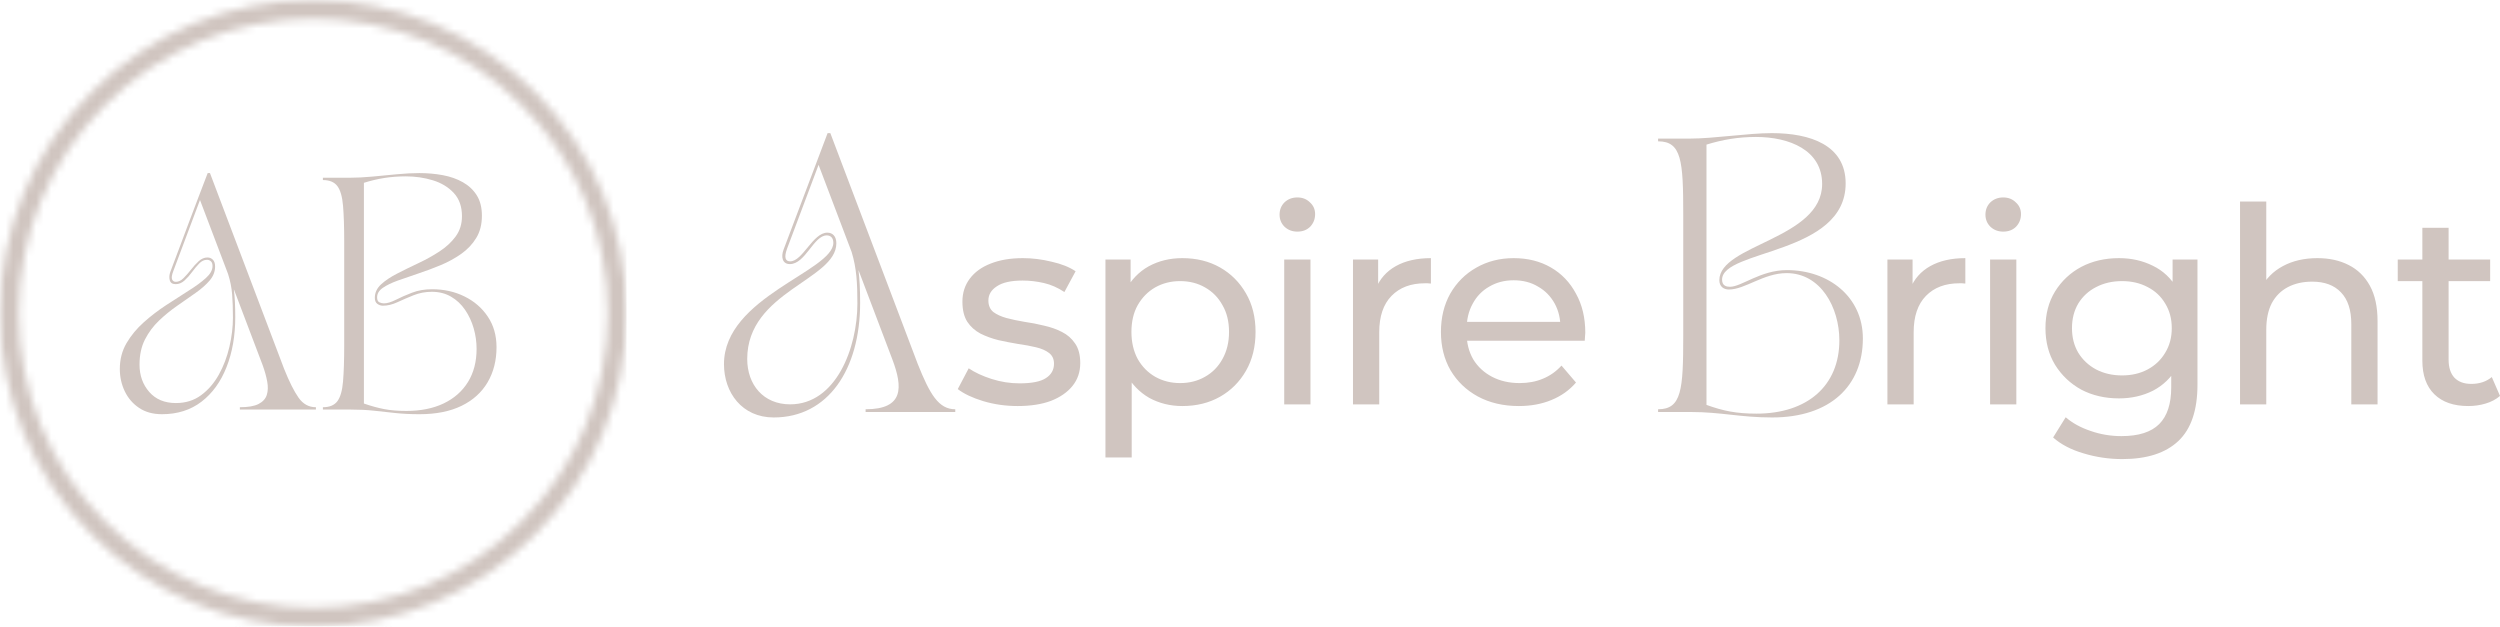
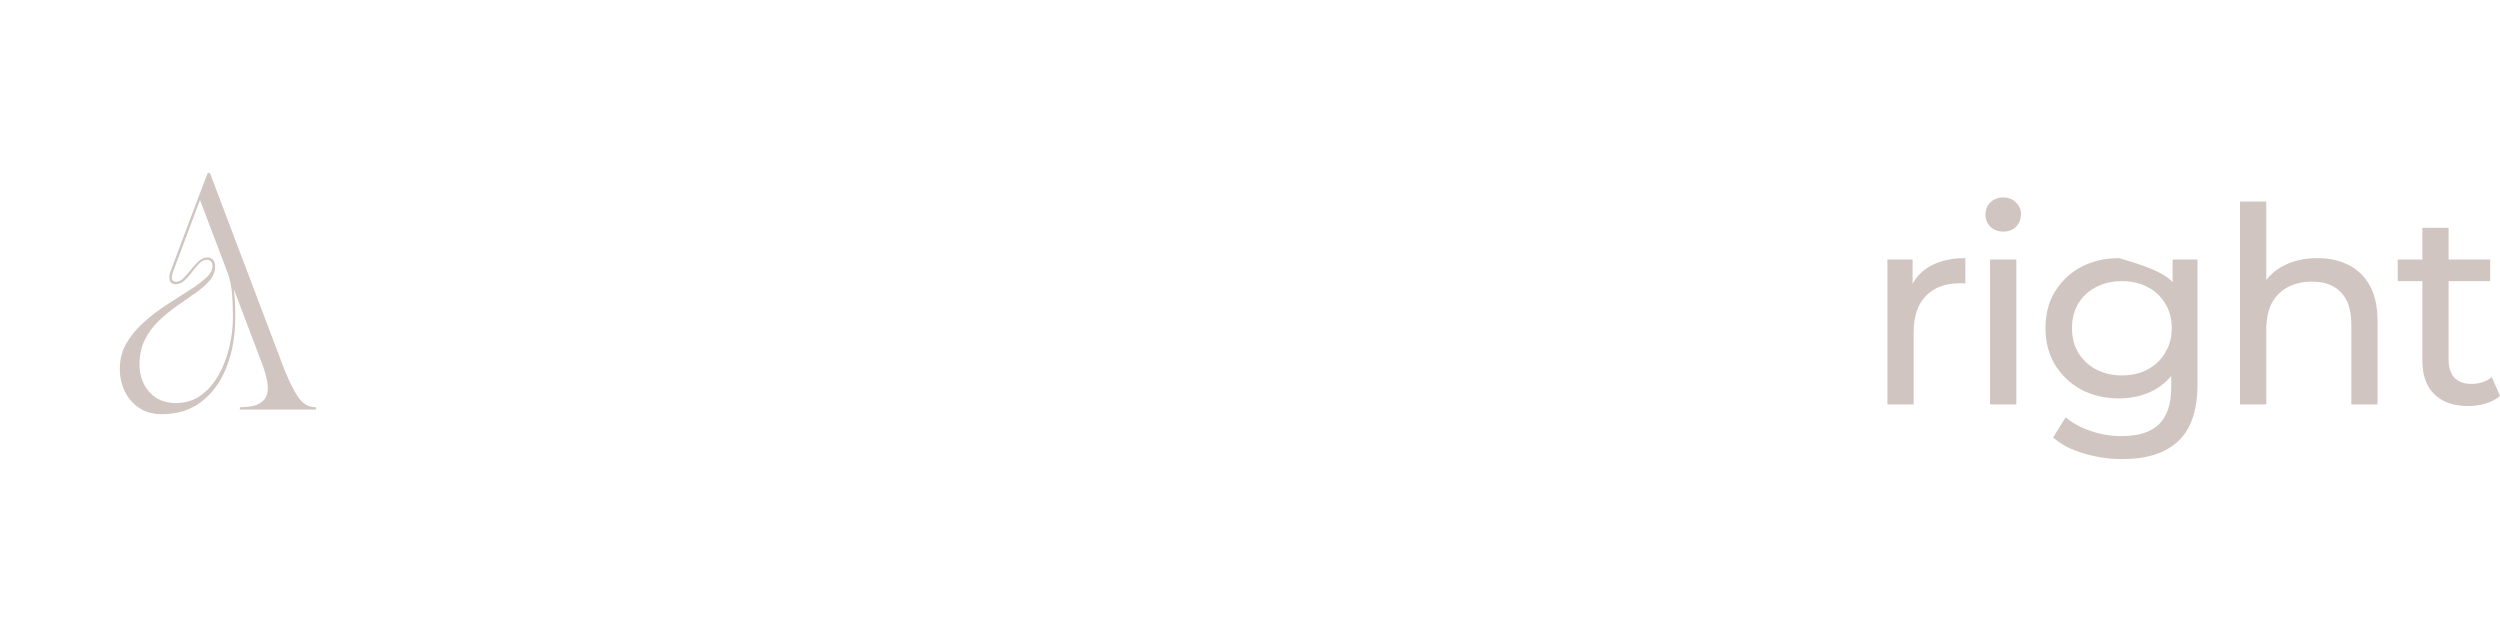
<svg xmlns="http://www.w3.org/2000/svg" xmlns:ns1="https://boxy-svg.com" viewBox="85.406 208.75 329.188 82.5" width="329.188px" height="82.5px">
  <defs>
    <ns1:export>
      <ns1:file format="svg" />
    </ns1:export>
  </defs>
  <g transform="matrix(1, 0, 0, 1, -4.553, 0.673)">
    <g>
      <g>
-         <path d="M 185.289 256.027 C 185.289 247.171 199.689 243.787 199.689 240.043 C 199.689 239.359 199.293 239.071 198.825 239.071 C 197.097 239.071 196.017 242.851 193.965 242.851 C 192.957 242.851 192.777 241.879 193.137 240.943 C 195.333 235.147 196.665 231.583 198.933 225.607 L 199.293 225.607 L 210.813 256.027 C 212.397 259.987 213.549 261.967 215.745 261.967 L 215.745 262.327 L 203.937 262.327 L 203.937 261.967 C 209.013 261.967 208.833 259.051 207.465 255.415 L 203.001 243.643 C 203.145 244.795 203.217 246.235 203.217 247.963 C 203.217 256.711 199.005 263.047 191.841 263.047 C 187.665 263.047 185.289 259.771 185.289 256.027 Z M 188.349 255.343 C 188.349 258.727 190.473 261.319 194.001 261.319 C 200.013 261.319 202.857 253.939 202.857 248.035 C 202.857 245.371 202.749 243.391 202.101 241.267 L 197.745 229.783 L 193.605 240.799 C 193.137 242.059 193.425 242.491 194.001 242.491 C 195.657 242.491 196.989 238.711 198.897 238.711 C 199.581 238.711 200.085 239.179 200.085 240.115 C 200.085 244.939 188.349 246.451 188.349 255.343 Z" fill="#D0C5C0" />
-         <path d="M 308.289 226.327 L 312.465 226.327 C 315.633 226.327 320.097 225.607 323.265 225.607 C 328.341 225.607 332.985 227.191 332.985 232.231 C 332.985 241.627 316.713 240.907 316.713 244.903 C 316.713 245.731 317.325 245.839 317.757 245.839 C 319.269 245.839 321.789 243.643 325.245 243.643 C 330.753 243.643 335.253 247.171 335.253 252.643 C 335.253 258.871 330.969 263.047 323.301 263.047 C 319.125 263.047 316.569 262.327 312.609 262.327 L 308.289 262.327 L 308.289 261.967 C 311.385 261.967 311.601 259.411 311.601 252.319 L 311.601 236.335 C 311.601 229.243 311.385 226.687 308.289 226.687 L 308.289 226.327 Z M 314.661 227.119 L 314.661 261.391 C 316.857 262.183 318.585 262.543 321.249 262.543 C 327.945 262.543 332.157 258.871 332.157 252.895 C 332.157 248.575 329.709 244.039 325.209 244.039 C 322.185 244.039 319.737 246.199 317.613 246.199 C 316.965 246.199 316.353 245.839 316.353 244.975 C 316.353 240.259 329.889 239.575 329.889 232.303 C 329.889 227.839 325.569 226.111 321.177 226.111 C 318.837 226.111 316.749 226.471 314.661 227.119 Z" fill="#D0C5C0" />
-         <path d="M 223.957 261.543 C 222.373 261.543 220.861 261.327 219.421 260.895 C 218.005 260.463 216.889 259.935 216.073 259.311 L 217.513 256.575 C 218.329 257.127 219.337 257.595 220.537 257.979 C 221.737 258.363 222.961 258.555 224.209 258.555 C 225.817 258.555 226.969 258.327 227.665 257.871 C 228.385 257.415 228.745 256.779 228.745 255.963 C 228.745 255.363 228.529 254.895 228.097 254.559 C 227.665 254.223 227.089 253.971 226.369 253.803 C 225.673 253.635 224.893 253.491 224.029 253.371 C 223.165 253.227 222.301 253.059 221.437 252.867 C 220.573 252.651 219.781 252.363 219.061 252.003 C 218.341 251.619 217.765 251.103 217.333 250.455 C 216.901 249.783 216.685 248.895 216.685 247.791 C 216.685 246.639 217.009 245.631 217.657 244.767 C 218.305 243.903 219.217 243.243 220.393 242.787 C 221.593 242.307 223.009 242.067 224.641 242.067 C 225.889 242.067 227.149 242.223 228.421 242.535 C 229.717 242.823 230.773 243.243 231.589 243.795 L 230.113 246.531 C 229.249 245.955 228.349 245.559 227.413 245.343 C 226.477 245.127 225.541 245.019 224.605 245.019 C 223.093 245.019 221.965 245.271 221.221 245.775 C 220.477 246.255 220.105 246.879 220.105 247.647 C 220.105 248.295 220.321 248.799 220.753 249.159 C 221.209 249.495 221.785 249.759 222.481 249.951 C 223.201 250.143 223.993 250.311 224.857 250.455 C 225.721 250.575 226.585 250.743 227.449 250.959 C 228.313 251.151 229.093 251.427 229.789 251.787 C 230.509 252.147 231.085 252.651 231.517 253.299 C 231.973 253.947 232.201 254.811 232.201 255.891 C 232.201 257.043 231.865 258.039 231.193 258.879 C 230.521 259.719 229.573 260.379 228.349 260.859 C 227.125 261.315 225.661 261.543 223.957 261.543 Z M 245.636 261.543 C 244.052 261.543 242.6 261.183 241.28 260.463 C 239.984 259.719 238.94 258.627 238.148 257.187 C 237.38 255.747 236.996 253.947 236.996 251.787 C 236.996 249.627 237.368 247.827 238.112 246.387 C 238.88 244.947 239.912 243.867 241.208 243.147 C 242.528 242.427 244.004 242.067 245.636 242.067 C 247.508 242.067 249.164 242.475 250.604 243.291 C 252.044 244.107 253.184 245.247 254.024 246.711 C 254.864 248.151 255.284 249.843 255.284 251.787 C 255.284 253.731 254.864 255.435 254.024 256.899 C 253.184 258.363 252.044 259.503 250.604 260.319 C 249.164 261.135 247.508 261.543 245.636 261.543 Z M 235.52 268.311 L 235.52 242.247 L 238.832 242.247 L 238.832 247.395 L 238.616 251.823 L 238.976 256.251 L 238.976 268.311 L 235.52 268.311 Z M 245.348 258.519 C 246.572 258.519 247.664 258.243 248.624 257.691 C 249.608 257.139 250.376 256.359 250.928 255.351 C 251.504 254.319 251.792 253.131 251.792 251.787 C 251.792 250.419 251.504 249.243 250.928 248.259 C 250.376 247.251 249.608 246.471 248.624 245.919 C 247.664 245.367 246.572 245.091 245.348 245.091 C 244.148 245.091 243.056 245.367 242.072 245.919 C 241.112 246.471 240.344 247.251 239.768 248.259 C 239.216 249.243 238.94 250.419 238.94 251.787 C 238.94 253.131 239.216 254.319 239.768 255.351 C 240.344 256.359 241.112 257.139 242.072 257.691 C 243.056 258.243 244.148 258.519 245.348 258.519 Z M 259.059 261.327 L 259.059 242.247 L 262.515 242.247 L 262.515 261.327 L 259.059 261.327 Z M 260.787 238.575 C 260.115 238.575 259.551 238.359 259.095 237.927 C 258.663 237.495 258.447 236.967 258.447 236.343 C 258.447 235.695 258.663 235.155 259.095 234.723 C 259.551 234.291 260.115 234.075 260.787 234.075 C 261.459 234.075 262.011 234.291 262.443 234.723 C 262.899 235.131 263.127 235.647 263.127 236.271 C 263.127 236.919 262.911 237.471 262.479 237.927 C 262.047 238.359 261.483 238.575 260.787 238.575 Z M 268.114 261.327 L 268.114 242.247 L 271.426 242.247 L 271.426 247.431 L 271.102 246.135 C 271.63 244.815 272.518 243.807 273.766 243.111 C 275.014 242.415 276.55 242.067 278.374 242.067 L 278.374 245.415 C 278.23 245.391 278.086 245.379 277.942 245.379 C 277.822 245.379 277.702 245.379 277.582 245.379 C 275.734 245.379 274.27 245.931 273.19 247.035 C 272.11 248.139 271.57 249.735 271.57 251.823 L 271.57 261.327 L 268.114 261.327 Z M 289.954 261.543 C 287.914 261.543 286.114 261.123 284.554 260.283 C 283.018 259.443 281.818 258.291 280.954 256.827 C 280.114 255.363 279.694 253.683 279.694 251.787 C 279.694 249.891 280.102 248.211 280.918 246.747 C 281.758 245.283 282.898 244.143 284.338 243.327 C 285.802 242.487 287.446 242.067 289.27 242.067 C 291.118 242.067 292.75 242.475 294.166 243.291 C 295.582 244.107 296.686 245.259 297.478 246.747 C 298.294 248.211 298.702 249.927 298.702 251.895 C 298.702 252.039 298.69 252.207 298.666 252.399 C 298.666 252.591 298.654 252.771 298.63 252.939 L 282.394 252.939 L 282.394 250.455 L 296.83 250.455 L 295.426 251.319 C 295.45 250.095 295.198 249.003 294.67 248.043 C 294.142 247.083 293.41 246.339 292.474 245.811 C 291.562 245.259 290.494 244.983 289.27 244.983 C 288.07 244.983 287.002 245.259 286.066 245.811 C 285.13 246.339 284.398 247.095 283.87 248.079 C 283.342 249.039 283.078 250.143 283.078 251.391 L 283.078 251.967 C 283.078 253.239 283.366 254.379 283.942 255.387 C 284.542 256.371 285.37 257.139 286.426 257.691 C 287.482 258.243 288.694 258.519 290.062 258.519 C 291.19 258.519 292.21 258.327 293.122 257.943 C 294.058 257.559 294.874 256.983 295.57 256.215 L 297.478 258.447 C 296.614 259.455 295.534 260.223 294.238 260.751 C 292.966 261.279 291.538 261.543 289.954 261.543 Z" fill="#D0C5C0" />
-         <path d="M 338.485 261.327 L 338.485 242.247 L 341.797 242.247 L 341.797 247.431 L 341.473 246.135 C 342.001 244.815 342.889 243.807 344.137 243.111 C 345.385 242.415 346.921 242.067 348.745 242.067 L 348.745 245.415 C 348.601 245.391 348.457 245.379 348.313 245.379 C 348.193 245.379 348.073 245.379 347.953 245.379 C 346.105 245.379 344.641 245.931 343.561 247.035 C 342.481 248.139 341.941 249.735 341.941 251.823 L 341.941 261.327 L 338.485 261.327 Z M 352.005 261.327 L 352.005 242.247 L 355.461 242.247 L 355.461 261.327 L 352.005 261.327 Z M 353.733 238.575 C 353.061 238.575 352.497 238.359 352.041 237.927 C 351.609 237.495 351.393 236.967 351.393 236.343 C 351.393 235.695 351.609 235.155 352.041 234.723 C 352.497 234.291 353.061 234.075 353.733 234.075 C 354.405 234.075 354.957 234.291 355.389 234.723 C 355.845 235.131 356.073 235.647 356.073 236.271 C 356.073 236.919 355.857 237.471 355.425 237.927 C 354.993 238.359 354.429 238.575 353.733 238.575 Z M 369.411 268.527 C 367.659 268.527 365.955 268.275 364.299 267.771 C 362.667 267.291 361.335 266.595 360.303 265.683 L 361.959 263.019 C 362.847 263.787 363.939 264.387 365.235 264.819 C 366.531 265.275 367.887 265.503 369.303 265.503 C 371.559 265.503 373.215 264.975 374.271 263.919 C 375.327 262.863 375.855 261.255 375.855 259.095 L 375.855 255.063 L 376.215 251.283 L 376.035 247.467 L 376.035 242.247 L 379.311 242.247 L 379.311 258.735 C 379.311 262.095 378.471 264.567 376.791 266.151 C 375.111 267.735 372.651 268.527 369.411 268.527 Z M 368.979 260.535 C 367.131 260.535 365.475 260.151 364.011 259.383 C 362.571 258.591 361.419 257.499 360.555 256.107 C 359.715 254.715 359.295 253.107 359.295 251.283 C 359.295 249.435 359.715 247.827 360.555 246.459 C 361.419 245.067 362.571 243.987 364.011 243.219 C 365.475 242.451 367.131 242.067 368.979 242.067 C 370.611 242.067 372.099 242.403 373.443 243.075 C 374.787 243.723 375.855 244.731 376.647 246.099 C 377.463 247.467 377.871 249.195 377.871 251.283 C 377.871 253.347 377.463 255.063 376.647 256.431 C 375.855 257.799 374.787 258.831 373.443 259.527 C 372.099 260.199 370.611 260.535 368.979 260.535 Z M 369.375 257.511 C 370.647 257.511 371.775 257.247 372.759 256.719 C 373.743 256.191 374.511 255.459 375.063 254.523 C 375.639 253.587 375.927 252.507 375.927 251.283 C 375.927 250.059 375.639 248.979 375.063 248.043 C 374.511 247.107 373.743 246.387 372.759 245.883 C 371.775 245.355 370.647 245.091 369.375 245.091 C 368.103 245.091 366.963 245.355 365.955 245.883 C 364.971 246.387 364.191 247.107 363.615 248.043 C 363.063 248.979 362.787 250.059 362.787 251.283 C 362.787 252.507 363.063 253.587 363.615 254.523 C 364.191 255.459 364.971 256.191 365.955 256.719 C 366.963 257.247 368.103 257.511 369.375 257.511 Z M 395.103 242.067 C 396.663 242.067 398.031 242.367 399.207 242.967 C 400.407 243.567 401.343 244.479 402.015 245.703 C 402.687 246.927 403.023 248.475 403.023 250.347 L 403.023 261.327 L 399.567 261.327 L 399.567 250.743 C 399.567 248.895 399.111 247.503 398.199 246.567 C 397.311 245.631 396.051 245.163 394.419 245.163 C 393.195 245.163 392.127 245.403 391.215 245.883 C 390.303 246.363 389.595 247.071 389.091 248.007 C 388.611 248.943 388.371 250.107 388.371 251.499 L 388.371 261.327 L 384.915 261.327 L 384.915 234.615 L 388.371 234.615 L 388.371 247.395 L 387.687 246.027 C 388.311 244.779 389.271 243.807 390.567 243.111 C 391.863 242.415 393.375 242.067 395.103 242.067 Z M 414.971 261.543 C 413.051 261.543 411.563 261.027 410.507 259.995 C 409.451 258.963 408.923 257.487 408.923 255.567 L 408.923 238.071 L 412.379 238.071 L 412.379 255.423 C 412.379 256.455 412.631 257.247 413.135 257.799 C 413.663 258.351 414.407 258.627 415.367 258.627 C 416.447 258.627 417.347 258.327 418.067 257.727 L 419.147 260.211 C 418.619 260.667 417.983 261.003 417.239 261.219 C 416.519 261.435 415.763 261.543 414.971 261.543 Z M 405.683 245.091 L 405.683 242.247 L 417.851 242.247 L 417.851 245.091 L 405.683 245.091 Z" fill="#D0C5C0" />
+         <path d="M 338.485 261.327 L 338.485 242.247 L 341.797 242.247 L 341.797 247.431 L 341.473 246.135 C 342.001 244.815 342.889 243.807 344.137 243.111 C 345.385 242.415 346.921 242.067 348.745 242.067 L 348.745 245.415 C 348.601 245.391 348.457 245.379 348.313 245.379 C 348.193 245.379 348.073 245.379 347.953 245.379 C 346.105 245.379 344.641 245.931 343.561 247.035 C 342.481 248.139 341.941 249.735 341.941 251.823 L 341.941 261.327 L 338.485 261.327 Z M 352.005 261.327 L 352.005 242.247 L 355.461 242.247 L 355.461 261.327 L 352.005 261.327 Z M 353.733 238.575 C 353.061 238.575 352.497 238.359 352.041 237.927 C 351.609 237.495 351.393 236.967 351.393 236.343 C 351.393 235.695 351.609 235.155 352.041 234.723 C 352.497 234.291 353.061 234.075 353.733 234.075 C 354.405 234.075 354.957 234.291 355.389 234.723 C 355.845 235.131 356.073 235.647 356.073 236.271 C 356.073 236.919 355.857 237.471 355.425 237.927 C 354.993 238.359 354.429 238.575 353.733 238.575 Z M 369.411 268.527 C 367.659 268.527 365.955 268.275 364.299 267.771 C 362.667 267.291 361.335 266.595 360.303 265.683 L 361.959 263.019 C 362.847 263.787 363.939 264.387 365.235 264.819 C 366.531 265.275 367.887 265.503 369.303 265.503 C 371.559 265.503 373.215 264.975 374.271 263.919 C 375.327 262.863 375.855 261.255 375.855 259.095 L 375.855 255.063 L 376.215 251.283 L 376.035 247.467 L 376.035 242.247 L 379.311 242.247 L 379.311 258.735 C 379.311 262.095 378.471 264.567 376.791 266.151 C 375.111 267.735 372.651 268.527 369.411 268.527 Z M 368.979 260.535 C 367.131 260.535 365.475 260.151 364.011 259.383 C 362.571 258.591 361.419 257.499 360.555 256.107 C 359.715 254.715 359.295 253.107 359.295 251.283 C 359.295 249.435 359.715 247.827 360.555 246.459 C 361.419 245.067 362.571 243.987 364.011 243.219 C 365.475 242.451 367.131 242.067 368.979 242.067 C 374.787 243.723 375.855 244.731 376.647 246.099 C 377.463 247.467 377.871 249.195 377.871 251.283 C 377.871 253.347 377.463 255.063 376.647 256.431 C 375.855 257.799 374.787 258.831 373.443 259.527 C 372.099 260.199 370.611 260.535 368.979 260.535 Z M 369.375 257.511 C 370.647 257.511 371.775 257.247 372.759 256.719 C 373.743 256.191 374.511 255.459 375.063 254.523 C 375.639 253.587 375.927 252.507 375.927 251.283 C 375.927 250.059 375.639 248.979 375.063 248.043 C 374.511 247.107 373.743 246.387 372.759 245.883 C 371.775 245.355 370.647 245.091 369.375 245.091 C 368.103 245.091 366.963 245.355 365.955 245.883 C 364.971 246.387 364.191 247.107 363.615 248.043 C 363.063 248.979 362.787 250.059 362.787 251.283 C 362.787 252.507 363.063 253.587 363.615 254.523 C 364.191 255.459 364.971 256.191 365.955 256.719 C 366.963 257.247 368.103 257.511 369.375 257.511 Z M 395.103 242.067 C 396.663 242.067 398.031 242.367 399.207 242.967 C 400.407 243.567 401.343 244.479 402.015 245.703 C 402.687 246.927 403.023 248.475 403.023 250.347 L 403.023 261.327 L 399.567 261.327 L 399.567 250.743 C 399.567 248.895 399.111 247.503 398.199 246.567 C 397.311 245.631 396.051 245.163 394.419 245.163 C 393.195 245.163 392.127 245.403 391.215 245.883 C 390.303 246.363 389.595 247.071 389.091 248.007 C 388.611 248.943 388.371 250.107 388.371 251.499 L 388.371 261.327 L 384.915 261.327 L 384.915 234.615 L 388.371 234.615 L 388.371 247.395 L 387.687 246.027 C 388.311 244.779 389.271 243.807 390.567 243.111 C 391.863 242.415 393.375 242.067 395.103 242.067 Z M 414.971 261.543 C 413.051 261.543 411.563 261.027 410.507 259.995 C 409.451 258.963 408.923 257.487 408.923 255.567 L 408.923 238.071 L 412.379 238.071 L 412.379 255.423 C 412.379 256.455 412.631 257.247 413.135 257.799 C 413.663 258.351 414.407 258.627 415.367 258.627 C 416.447 258.627 417.347 258.327 418.067 257.727 L 419.147 260.211 C 418.619 260.667 417.983 261.003 417.239 261.219 C 416.519 261.435 415.763 261.543 414.971 261.543 Z M 405.683 245.091 L 405.683 242.247 L 417.851 242.247 L 417.851 245.091 L 405.683 245.091 Z" fill="#D0C5C0" />
        <g mask="url(#mask1_18_315)" transform="matrix(1, 0, 0, 1, 74.209, 198.327)">
          <path d="M15.75 9.75H98.25V92.25H15.75V9.75Z" fill="#D0C5C0" />
        </g>
        <path d="M 105.737 256.662 C 105.737 255.399 106.031 254.267 106.618 253.262 C 107.209 252.254 107.968 251.337 108.893 250.512 C 109.818 249.687 110.8 248.935 111.837 248.256 C 112.875 247.573 113.856 246.942 114.781 246.362 C 115.709 245.784 116.468 245.229 117.056 244.699 C 117.646 244.171 117.943 243.642 117.943 243.112 C 117.943 242.824 117.871 242.617 117.731 242.487 C 117.589 242.354 117.415 242.287 117.212 242.287 C 116.845 242.287 116.503 242.449 116.187 242.774 C 115.875 243.099 115.564 243.471 115.256 243.887 C 114.951 244.304 114.62 244.677 114.262 245.006 C 113.907 245.331 113.518 245.493 113.093 245.493 C 112.664 245.493 112.403 245.321 112.312 244.974 C 112.22 244.629 112.245 244.262 112.387 243.874 C 112.857 242.654 113.284 241.521 113.668 240.474 C 114.056 239.424 114.437 238.406 114.812 237.418 C 115.19 236.431 115.578 235.409 115.975 234.349 C 116.37 233.292 116.814 232.131 117.306 230.868 L 117.606 230.868 L 127.375 256.662 C 128.045 258.334 128.676 259.592 129.268 260.437 C 129.859 261.279 130.621 261.699 131.556 261.699 L 131.556 262.006 L 121.543 262.006 L 121.543 261.699 C 122.621 261.699 123.44 261.559 124 261.274 C 124.562 260.987 124.925 260.59 125.087 260.081 C 125.25 259.573 125.268 258.984 125.143 258.312 C 125.021 257.642 124.82 256.918 124.537 256.143 L 120.75 246.162 C 120.875 247.142 120.937 248.362 120.937 249.824 C 120.937 252.287 120.553 254.485 119.787 256.418 C 119.025 258.352 117.926 259.868 116.493 260.968 C 115.059 262.068 113.325 262.618 111.287 262.618 C 110.107 262.618 109.106 262.343 108.281 261.793 C 107.459 261.243 106.831 260.517 106.393 259.612 C 105.956 258.704 105.737 257.721 105.737 256.662 Z M 108.331 256.087 C 108.331 257.509 108.757 258.709 109.612 259.687 C 110.465 260.662 111.634 261.149 113.118 261.149 C 114.401 261.149 115.509 260.804 116.443 260.112 C 117.381 259.421 118.159 258.517 118.781 257.399 C 119.401 256.279 119.864 255.059 120.168 253.737 C 120.476 252.412 120.631 251.129 120.631 249.887 C 120.631 248.749 120.595 247.734 120.525 246.837 C 120.453 245.942 120.275 245.046 119.987 244.149 L 116.293 234.412 L 112.787 243.749 C 112.582 244.279 112.526 244.652 112.618 244.868 C 112.709 245.081 112.876 245.187 113.118 245.187 C 113.464 245.187 113.8 245.024 114.125 244.699 C 114.453 244.374 114.781 244.004 115.106 243.587 C 115.431 243.167 115.77 242.793 116.125 242.468 C 116.482 242.143 116.865 241.981 117.275 241.981 C 117.557 241.981 117.795 242.079 117.987 242.274 C 118.182 242.467 118.281 242.767 118.281 243.174 C 118.281 243.846 118.04 244.46 117.562 245.018 C 117.082 245.577 116.465 246.121 115.712 246.649 C 114.962 247.179 114.159 247.74 113.306 248.331 C 112.451 248.923 111.646 249.579 110.893 250.299 C 110.139 251.021 109.521 251.849 109.043 252.787 C 108.568 253.724 108.331 254.824 108.331 256.087 Z" fill="#D0C5C0" />
-         <path d="M 132.477 231.481 L 136.014 231.481 C 136.91 231.481 137.897 231.431 138.977 231.331 C 140.055 231.227 141.133 231.124 142.208 231.024 C 143.286 230.921 144.274 230.868 145.171 230.868 C 146.249 230.868 147.283 230.96 148.271 231.143 C 149.258 231.327 150.136 231.637 150.908 232.074 C 151.683 232.512 152.293 233.087 152.739 233.799 C 153.189 234.512 153.414 235.409 153.414 236.487 C 153.414 237.624 153.164 238.602 152.664 239.418 C 152.168 240.231 151.508 240.929 150.683 241.512 C 149.858 242.092 148.955 242.585 147.977 242.993 C 147.002 243.398 146.024 243.762 145.046 244.087 C 144.071 244.412 143.171 244.723 142.346 245.018 C 141.524 245.315 140.864 245.635 140.364 245.981 C 139.864 246.327 139.614 246.743 139.614 247.231 C 139.614 247.577 139.716 247.796 139.921 247.887 C 140.124 247.979 140.318 248.024 140.502 248.024 C 140.93 248.024 141.455 247.868 142.077 247.556 C 142.697 247.24 143.403 246.929 144.196 246.624 C 144.986 246.317 145.872 246.162 146.852 246.162 C 148.418 246.162 149.841 246.479 151.121 247.112 C 152.403 247.742 153.427 248.627 154.189 249.768 C 154.955 250.906 155.339 252.248 155.339 253.793 C 155.339 255.543 154.947 257.085 154.164 258.418 C 153.38 259.752 152.235 260.785 150.727 261.518 C 149.222 262.251 147.38 262.618 145.202 262.618 C 144.022 262.618 142.96 262.565 142.014 262.462 C 141.068 262.362 140.13 262.259 139.202 262.156 C 138.277 262.056 137.255 262.006 136.139 262.006 L 132.477 262.006 L 132.477 261.699 C 133.352 261.699 133.986 261.435 134.383 260.906 C 134.778 260.377 135.027 259.512 135.127 258.312 C 135.23 257.112 135.283 255.515 135.283 253.518 L 135.283 239.968 C 135.283 237.952 135.23 236.349 135.127 235.162 C 135.027 233.971 134.778 233.11 134.383 232.581 C 133.986 232.052 133.352 231.787 132.477 231.787 L 132.477 231.481 Z M 137.877 232.149 L 137.877 261.212 C 138.814 261.537 139.699 261.781 140.533 261.943 C 141.366 262.106 142.343 262.187 143.464 262.187 C 145.355 262.187 146.993 261.859 148.377 261.199 C 149.76 260.537 150.828 259.596 151.583 258.374 C 152.336 257.154 152.714 255.698 152.714 254.006 C 152.714 253.093 152.586 252.196 152.333 251.312 C 152.078 250.424 151.702 249.615 151.202 248.881 C 150.702 248.148 150.085 247.568 149.352 247.143 C 148.622 246.715 147.778 246.499 146.821 246.499 C 145.966 246.499 145.161 246.652 144.408 246.956 C 143.653 247.26 142.946 247.567 142.283 247.874 C 141.624 248.179 140.989 248.331 140.377 248.331 C 140.114 248.331 139.871 248.249 139.646 248.087 C 139.424 247.924 139.314 247.66 139.314 247.293 C 139.314 246.623 139.586 246.034 140.133 245.524 C 140.683 245.017 141.396 244.54 142.271 244.093 C 143.146 243.643 144.071 243.19 145.046 242.731 C 146.024 242.273 146.952 241.759 147.827 241.187 C 148.702 240.617 149.414 239.956 149.964 239.206 C 150.514 238.452 150.789 237.567 150.789 236.549 C 150.789 235.287 150.433 234.271 149.721 233.499 C 149.008 232.724 148.086 232.165 146.958 231.818 C 145.828 231.473 144.643 231.299 143.402 231.299 C 142.405 231.299 141.46 231.371 140.564 231.512 C 139.668 231.654 138.772 231.867 137.877 232.149 Z" fill="#D0C5C0" />
      </g>
    </g>
  </g>
  <mask id="mask1_18_315" style="mask-type:luminance" maskUnits="userSpaceOnUse" x="15" y="9" width="84" height="84" mask="url(#mask0_18_315)">
-     <path d="M57 92.25C45.987 92.25 35.617 87.964 27.834 80.166C20.036 72.383 15.75 62.013 15.75 51C15.75 39.987 20.036 29.617 27.834 21.834C35.617 14.036 45.987 9.75 57 9.75C68.013 9.75 78.383 14.036 86.166 21.834C93.964 29.633 98.25 39.987 98.25 51C98.25 62.013 93.964 72.383 86.166 80.166C78.383 87.964 68.013 92.25 57 92.25ZM57 12.223C46.647 12.223 36.903 16.262 29.583 23.583C22.262 30.903 18.223 40.647 18.223 51C18.223 61.353 22.262 71.097 29.583 78.417C36.903 85.737 46.647 89.777 57 89.777C67.353 89.777 77.097 85.737 84.417 78.417C91.737 71.097 95.777 61.353 95.777 51C95.777 40.647 91.737 30.903 84.417 23.583C77.097 16.262 67.353 12.223 57 12.223Z" fill="white" />
-   </mask>
+     </mask>
</svg>